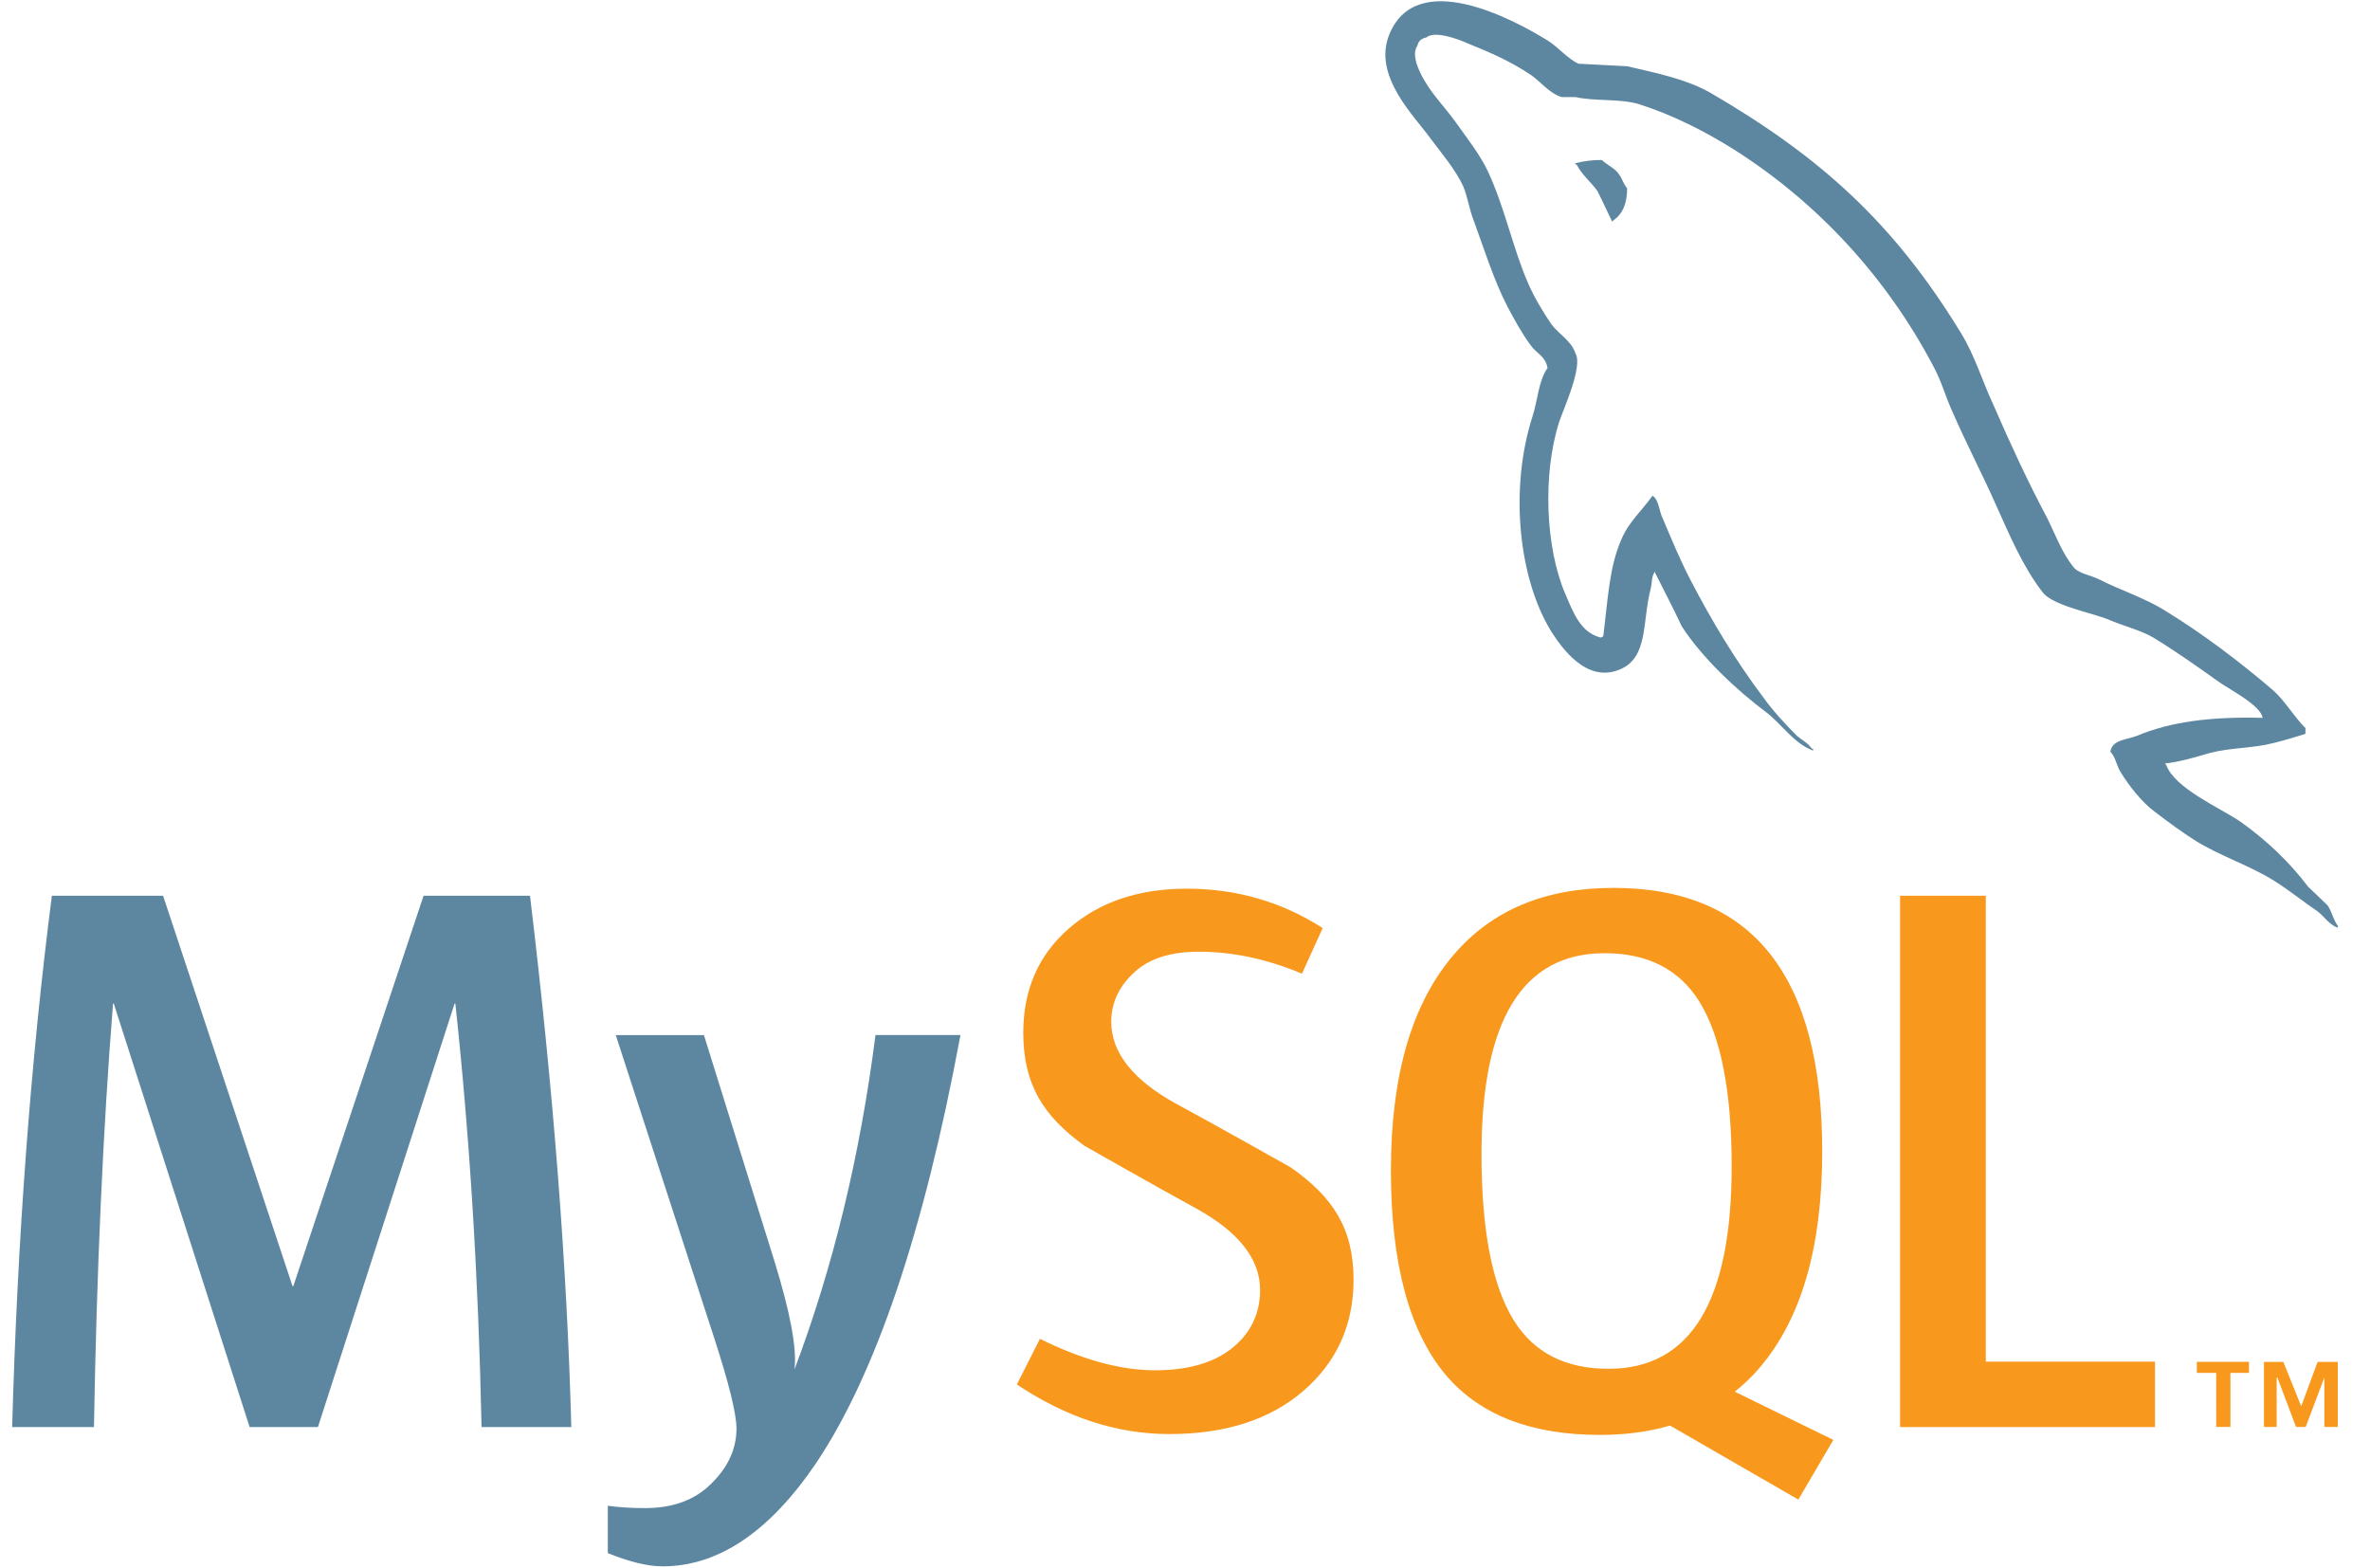
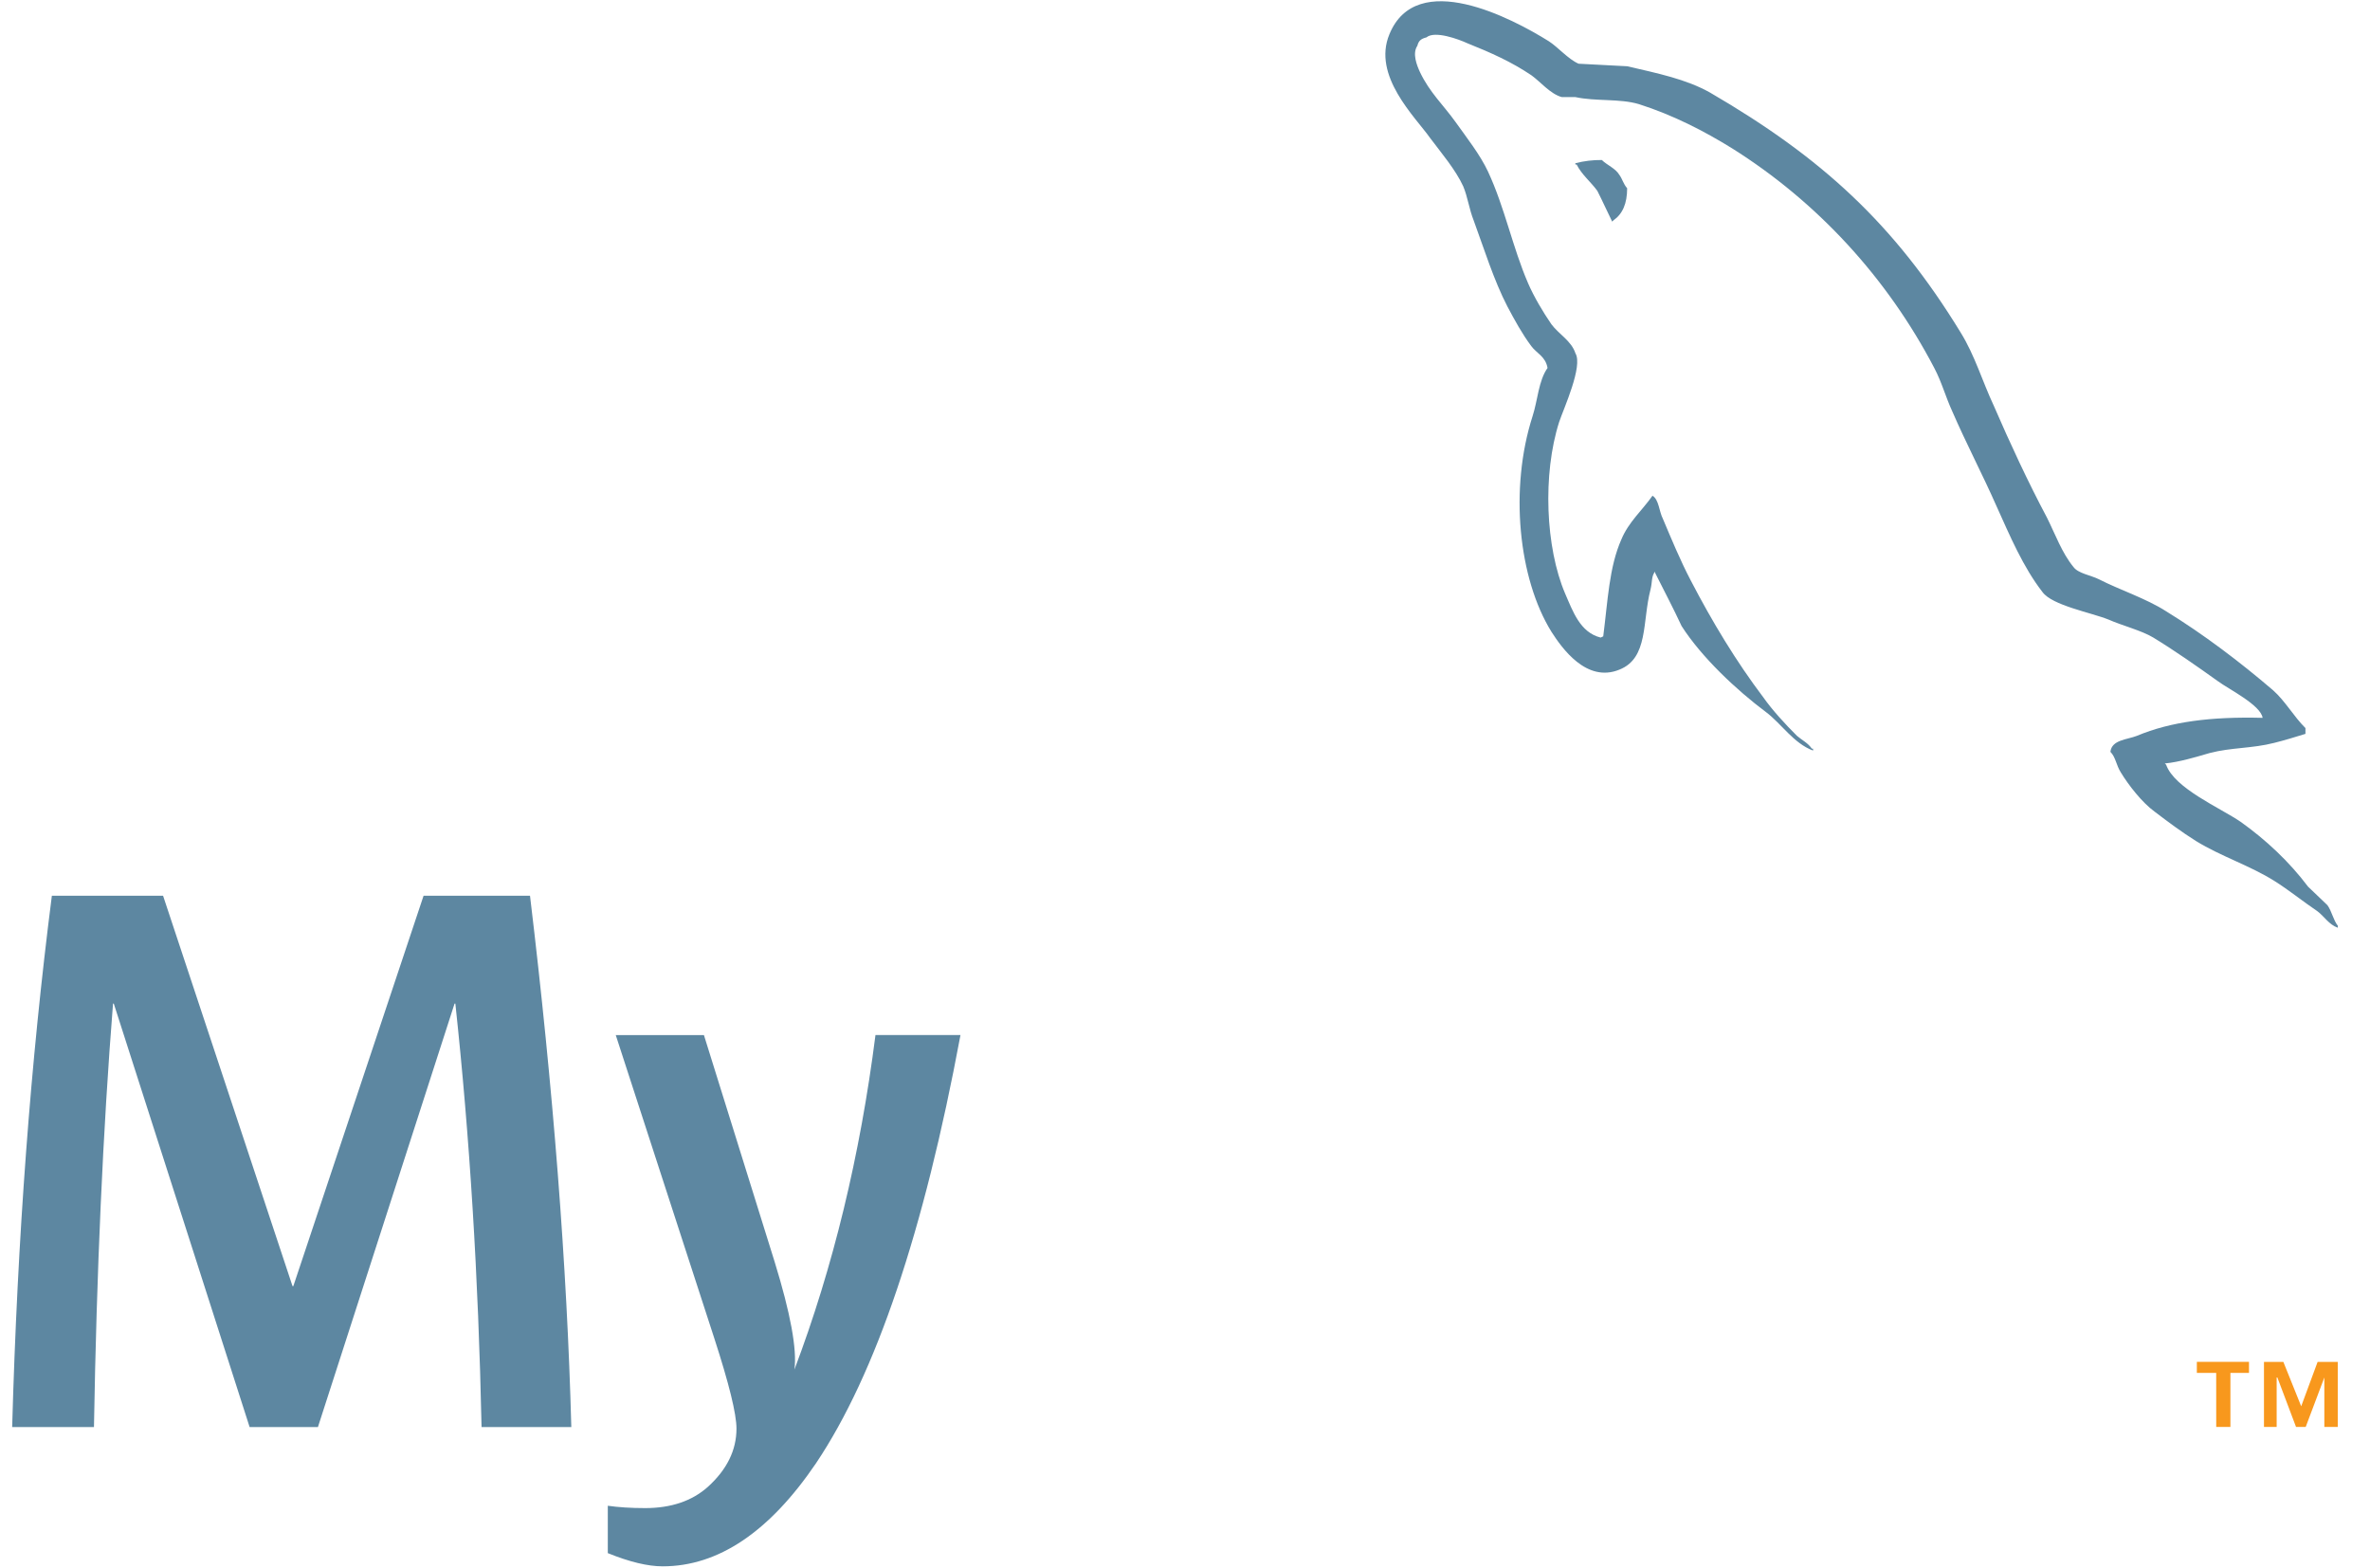
<svg xmlns="http://www.w3.org/2000/svg" width="68" height="45" viewBox="0 0 68 45" fill="none">
  <g clip-path="url(#clip0_1261_1623)">
    <path d="M16.392 40.945H13.817C13.726 36.638 13.475 32.59 13.065 28.796H13.042L9.122 40.945H7.162L3.265 28.796H3.243C2.954 32.438 2.772 36.488 2.696 40.945H0.349C0.5 35.525 0.88 30.444 1.488 25.701H4.679L8.393 36.902H8.416L12.153 25.701H15.207C15.875 31.257 16.27 36.338 16.392 40.945ZM27.558 29.698C26.509 35.335 25.126 39.431 23.41 41.988C22.073 43.956 20.607 44.941 19.012 44.941C18.586 44.941 18.061 44.814 17.439 44.562V43.203C17.743 43.246 18.1 43.27 18.51 43.27C19.255 43.27 19.855 43.067 20.311 42.66C20.858 42.164 21.131 41.607 21.131 40.99C21.131 40.567 20.918 39.702 20.493 38.393L17.667 29.698H20.197L22.225 36.201C22.68 37.677 22.871 38.708 22.794 39.295C23.903 36.36 24.678 33.16 25.119 29.697H27.558V29.698Z" fill="#5D87A1" />
-     <path d="M61.831 40.945H54.517V25.701H56.977V39.069H61.831V40.945ZM52.602 41.313L49.775 39.93C50.025 39.726 50.265 39.505 50.481 39.249C51.683 37.85 52.283 35.781 52.283 33.04C52.283 27.997 50.285 25.475 46.29 25.475C44.33 25.475 42.802 26.114 41.709 27.395C40.508 28.795 39.908 30.857 39.908 33.583C39.908 36.262 40.44 38.228 41.503 39.475C42.476 40.604 43.942 41.17 45.903 41.17C46.634 41.17 47.305 41.081 47.917 40.902L51.598 43.026L52.602 41.313ZM43.441 37.895C42.818 36.902 42.507 35.307 42.507 33.109C42.507 29.271 43.684 27.349 46.039 27.349C47.271 27.349 48.173 27.809 48.751 28.726C49.373 29.72 49.685 31.301 49.685 33.468C49.685 37.338 48.508 39.273 46.153 39.273C44.922 39.274 44.019 38.816 43.441 37.895ZM38.836 36.72C38.836 38.013 38.358 39.073 37.401 39.904C36.444 40.731 35.16 41.146 33.552 41.146C32.047 41.146 30.588 40.669 29.176 39.722L29.838 38.413C31.053 39.016 32.153 39.316 33.14 39.316C34.067 39.316 34.792 39.112 35.317 38.708C35.842 38.303 36.155 37.734 36.155 37.016C36.155 36.11 35.517 35.336 34.348 34.688C33.27 34.101 31.114 32.874 31.114 32.874C29.945 32.03 29.36 31.124 29.36 29.631C29.36 28.396 29.796 27.398 30.669 26.64C31.544 25.878 32.672 25.498 34.054 25.498C35.482 25.498 36.78 25.877 37.95 26.628L37.356 27.937C36.356 27.516 35.369 27.306 34.396 27.306C33.607 27.306 32.998 27.494 32.575 27.871C32.148 28.246 31.884 28.727 31.884 29.317C31.884 30.218 32.535 31.002 33.736 31.663C34.829 32.251 37.039 33.498 37.039 33.498C38.238 34.341 38.836 35.239 38.836 36.72Z" fill="#F8981D" />
    <path d="M64.919 20.596C63.432 20.558 62.28 20.707 61.313 21.112C61.034 21.223 60.59 21.223 60.552 21.572C60.702 21.72 60.72 21.959 60.851 22.163C61.074 22.531 61.462 23.027 61.817 23.285C62.206 23.581 62.597 23.874 63.008 24.131C63.73 24.575 64.55 24.832 65.254 25.274C65.665 25.531 66.073 25.863 66.484 26.14C66.686 26.287 66.815 26.526 67.077 26.619V26.562C66.946 26.397 66.909 26.157 66.78 25.973L66.222 25.439C65.682 24.721 65.012 24.095 64.289 23.58C63.694 23.174 62.393 22.622 62.151 21.942L62.113 21.905C62.522 21.867 63.008 21.72 63.396 21.607C64.028 21.442 64.605 21.48 65.254 21.314C65.552 21.24 65.849 21.148 66.148 21.056V20.89C65.812 20.558 65.572 20.118 65.218 19.804C64.272 18.994 63.229 18.202 62.151 17.539C61.574 17.169 60.832 16.932 60.217 16.618C59.996 16.507 59.623 16.452 59.492 16.268C59.159 15.863 58.971 15.329 58.73 14.849C58.192 13.837 57.67 12.714 57.207 11.644C56.871 10.926 56.667 10.209 56.258 9.545C54.343 6.414 52.263 4.518 49.066 2.657C48.378 2.27 47.561 2.104 46.688 1.901L45.293 1.828C44.996 1.699 44.698 1.349 44.438 1.183C43.377 0.52 40.646 -0.916 39.866 0.98C39.364 2.179 40.609 3.357 41.037 3.965C41.353 4.387 41.763 4.867 41.983 5.346C42.114 5.66 42.151 5.992 42.282 6.323C42.58 7.133 42.858 8.035 43.249 8.791C43.453 9.177 43.675 9.582 43.936 9.931C44.085 10.135 44.345 10.225 44.402 10.558C44.142 10.925 44.122 11.479 43.973 11.939C43.304 14.02 43.566 16.598 44.514 18.127C44.81 18.588 45.518 19.602 46.464 19.213C47.302 18.882 47.116 17.832 47.357 16.912C47.412 16.689 47.376 16.543 47.487 16.397V16.433C47.746 16.949 48.008 17.445 48.248 17.962C48.825 18.863 49.829 19.803 50.666 20.428C51.111 20.761 51.464 21.331 52.021 21.535V21.48H51.985C51.872 21.314 51.706 21.24 51.558 21.112C51.223 20.78 50.852 20.375 50.592 20.007C49.812 18.975 49.123 17.833 48.511 16.654C48.211 16.082 47.953 15.457 47.712 14.886C47.599 14.666 47.599 14.334 47.413 14.223C47.133 14.627 46.726 14.978 46.522 15.474C46.168 16.267 46.131 17.243 46 18.258L45.926 18.293C45.334 18.146 45.129 17.539 44.904 17.024C44.347 15.715 44.253 13.615 44.736 12.105C44.866 11.719 45.425 10.503 45.202 10.136C45.09 9.783 44.718 9.582 44.514 9.305C44.274 8.956 44.011 8.514 43.844 8.127C43.398 7.096 43.174 5.953 42.694 4.923C42.47 4.443 42.08 3.946 41.765 3.504C41.41 3.007 41.021 2.657 40.741 2.067C40.648 1.865 40.518 1.533 40.667 1.313C40.703 1.165 40.779 1.11 40.927 1.073C41.168 0.871 41.856 1.128 42.097 1.239C42.787 1.515 43.363 1.773 43.938 2.159C44.198 2.344 44.477 2.694 44.811 2.786H45.202C45.796 2.914 46.465 2.822 47.024 2.988C48.008 3.302 48.9 3.762 49.7 4.258C52.135 5.788 54.142 7.962 55.498 10.558C55.72 10.981 55.815 11.369 56.018 11.81C56.409 12.713 56.893 13.634 57.282 14.518C57.672 15.383 58.045 16.267 58.602 16.986C58.88 17.372 59.998 17.575 60.499 17.777C60.87 17.943 61.447 18.09 61.781 18.292C62.413 18.678 63.043 19.121 63.638 19.546C63.934 19.767 64.864 20.227 64.919 20.596ZM45.96 4.591C45.704 4.588 45.448 4.619 45.2 4.683V4.72H45.236C45.385 5.015 45.645 5.219 45.831 5.476C45.981 5.771 46.111 6.064 46.257 6.359L46.293 6.322C46.555 6.138 46.686 5.843 46.686 5.401C46.573 5.271 46.555 5.144 46.461 5.015C46.352 4.83 46.111 4.739 45.96 4.591Z" fill="#5D87A1" />
    <path d="M66.69 40.942H67.075V39.075H66.497L66.026 40.349L65.514 39.075H64.958V40.942H65.322V39.522H65.342L65.878 40.942H66.155L66.69 39.522V40.942ZM63.588 40.942H63.995V39.391H64.528V39.074H63.032V39.391H63.587L63.588 40.942Z" fill="#F8981D" />
  </g>
  <defs>
    <clipPath id="clip0_1261_1623">
      <rect width="68" height="45" fill="white" />
    </clipPath>
  </defs>
</svg>